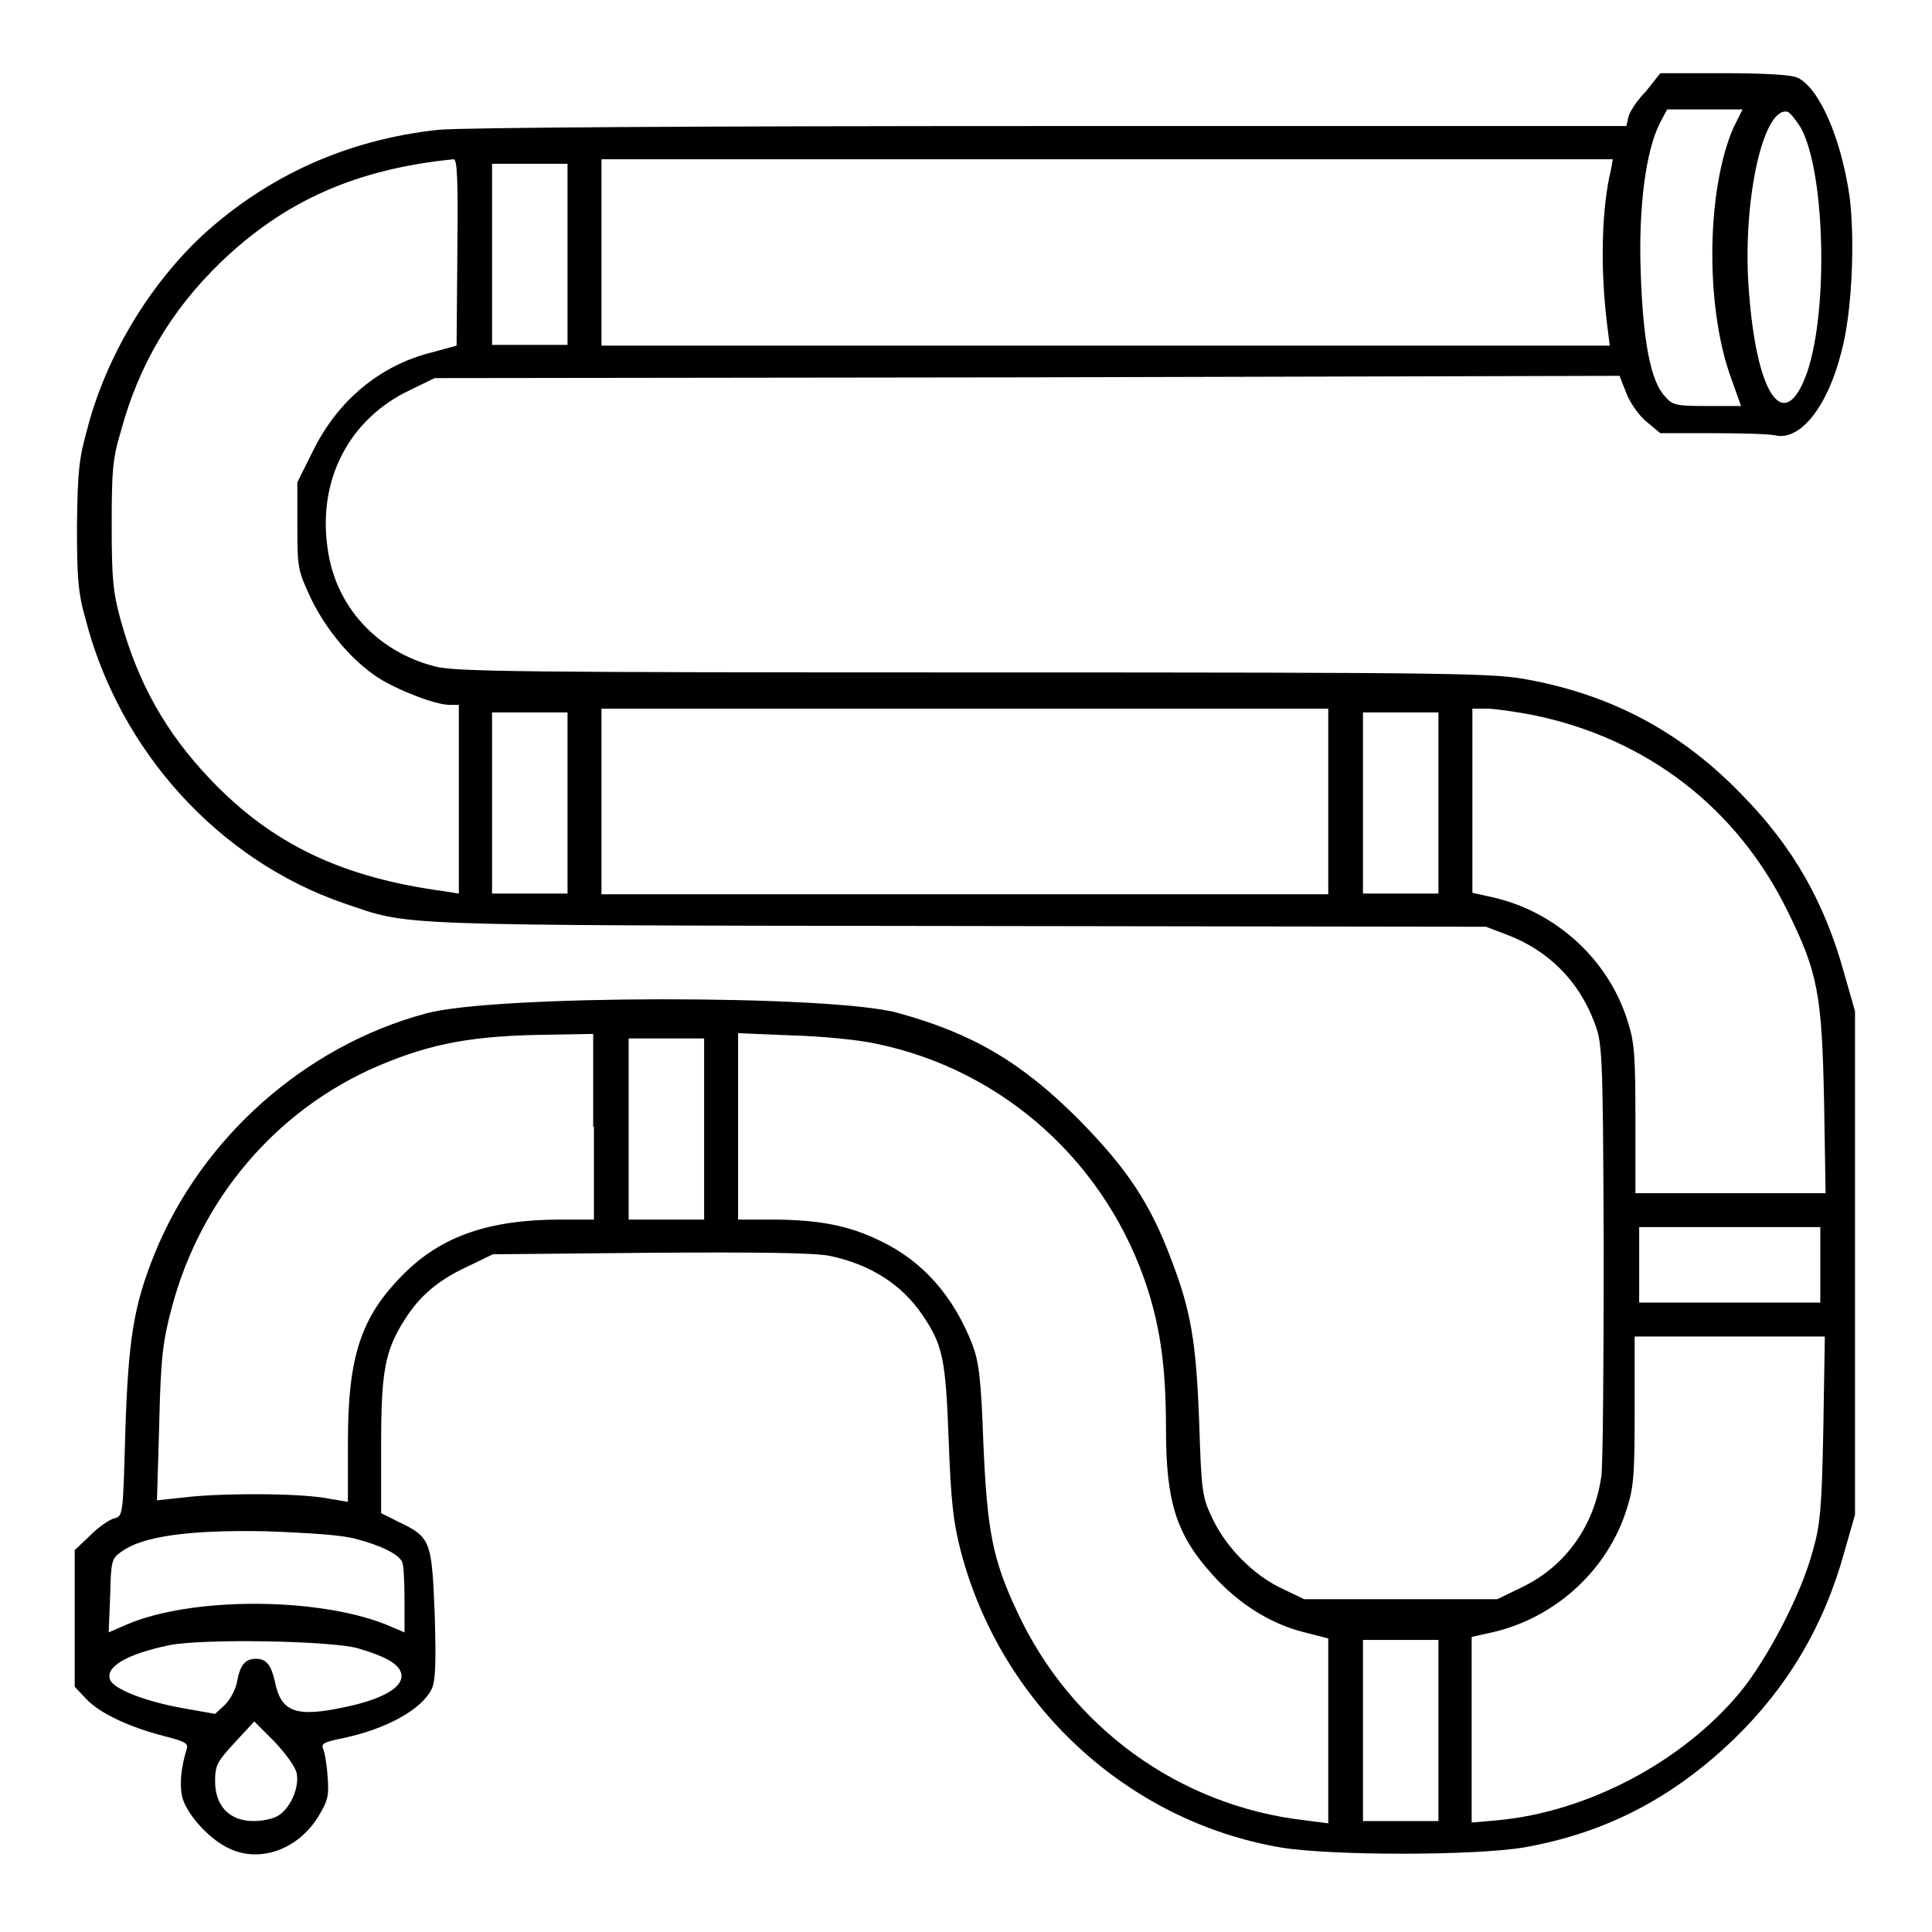
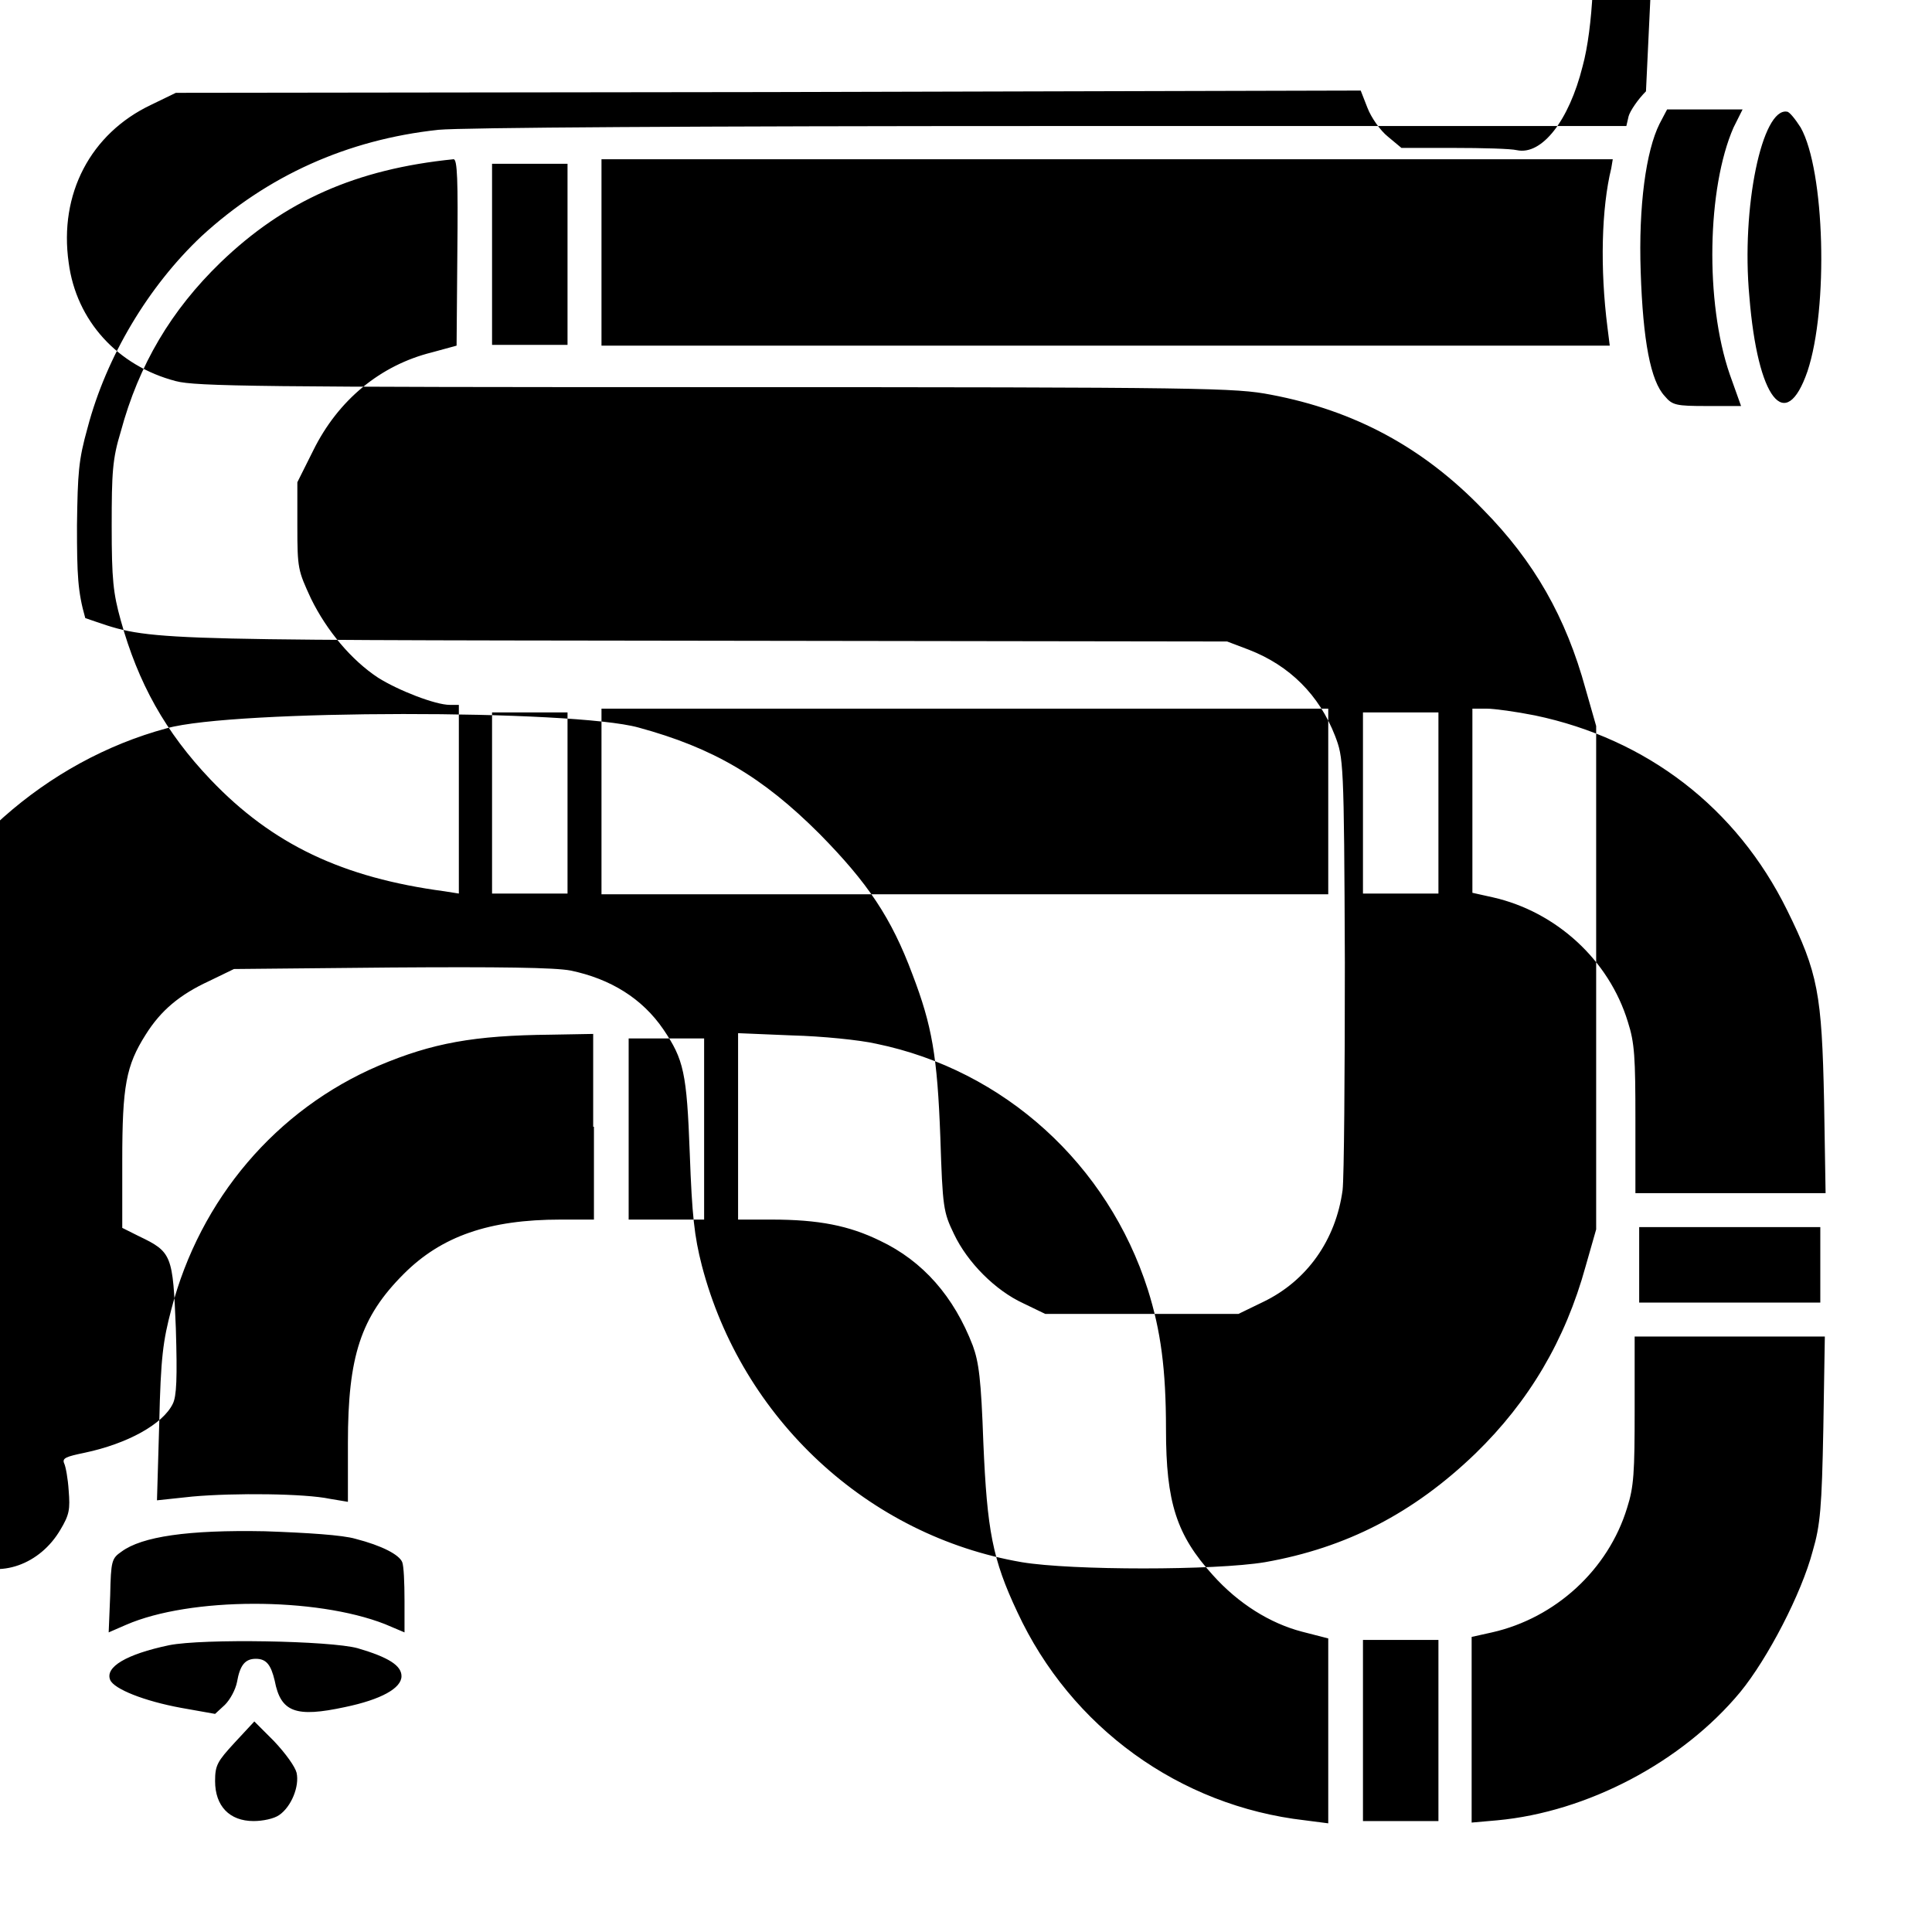
<svg xmlns="http://www.w3.org/2000/svg" version="1.1" x="0px" y="0px" viewBox="0 0 256 256" enable-background="new 0 0 256 256" xml:space="preserve">
  <g>
    <g>
      <g>
-         <path fill="#000000" d="M218.1,12.1c-1.1,1.1-2.1,2.6-2.3,3.3l-0.3,1.3h-76.3c-46.8,0-78.1,0.2-81.1,0.5c-12.1,1.3-22.7,6.1-31.4,14.1c-7,6.6-12.6,15.9-15.1,25.4c-1.2,4.3-1.3,5.9-1.4,12.9c0,6.6,0.1,8.8,1.1,12.3C15.8,99.5,29,114,45.6,119.7c8.9,3,4.9,2.9,81.3,3l70,0.1l2.9,1.1c5.4,2.1,9.3,6,11.4,11.4c1.1,2.9,1.2,3.2,1.3,30c0,14.9-0.1,28.5-0.3,30.2c-0.9,6.6-4.7,12-10.5,14.8l-3.3,1.6h-12.8h-12.8l-2.9-1.4c-3.7-1.7-7.4-5.4-9.2-9.2c-1.4-2.9-1.5-3.5-1.8-12.8c-0.4-10.8-1.1-14.8-3.7-21.6c-2.8-7.5-5.9-12.1-12.3-18.6c-7.6-7.6-14.1-11.4-24-14.1c-8.7-2.4-53.6-2.4-62.5,0.1c-16,4.3-29.7,16.5-35.9,31.8c-2.8,6.9-3.5,11.4-3.9,23.7c-0.3,11.1-0.3,11.1-1.5,11.4c-0.7,0.2-2.1,1.2-3.2,2.3l-2,1.9v9v9.1l1.5,1.6c1.8,1.9,5.6,3.7,10.2,4.9c3.1,0.8,3.4,1,3.1,1.9c-0.7,2.3-0.9,4.4-0.6,6c0.4,2.2,3.4,5.6,6,6.9c4.2,2.2,9.5,0.3,12.2-4.3c1.2-2,1.3-2.7,1.1-5.2c-0.1-1.6-0.4-3.2-0.6-3.6c-0.3-0.7,0.3-0.9,2.7-1.4c5.7-1.2,10.4-3.8,11.7-6.5c0.5-1,0.6-3.4,0.4-10c-0.4-9.7-0.5-10.1-4.9-12.2l-2.2-1.1v-8.9c0-9.9,0.5-12.6,3.1-16.7c2-3.2,4.5-5.3,8.4-7.1l3.3-1.6l20.8-0.2c14.4-0.1,21.7,0,23.8,0.4c5.3,1.1,9.5,3.7,12.3,7.8c2.7,4,3.1,5.7,3.5,16.5c0.3,8.2,0.6,10.9,1.6,14.8c5.3,20.3,22,35.8,42.4,39.3c6.6,1.1,25.6,1.1,32.2,0c10.8-1.9,19.7-6.5,27.9-14.4c7.1-6.9,11.9-15,14.6-24.8l1.4-4.9v-33.3v-33.4l-1.4-4.9c-2.6-9.5-6.8-16.9-13.6-23.8c-7.9-8.2-17-13.1-28.1-15.2c-4.7-0.9-8.1-1-73.5-1c-60.4,0-69-0.1-71.6-0.8c-7.7-2-13.2-8-14.2-15.7c-1.3-9.1,2.9-17.1,10.9-20.9l3.3-1.6l78.5-0.1l78.5-0.2l0.9,2.3c0.5,1.3,1.7,3,2.7,3.8l1.8,1.5h6.9c3.8,0,7.6,0.1,8.4,0.3c3.3,0.7,6.9-3.9,8.7-11.1c1.4-5.1,1.8-14.6,1.1-20.4c-1.1-7.8-4-14.5-6.9-15.9c-0.8-0.4-4.5-0.6-9.8-0.6H220L218.1,12.1z M229.7,16.9c-3.5,8-3.8,23.1-0.5,32.7l1.5,4.2h-4.5c-4.1,0-4.6-0.1-5.6-1.3c-1.9-2-2.9-7.4-3.2-16.5c-0.3-8.7,0.7-16,2.5-19.6l1-1.9h5h5L229.7,16.9z M238.6,16.9c3.2,5.7,3.7,23.9,0.9,32.3c-2.9,8.4-6.6,3.7-7.7-9.9c-1.1-11.8,1.7-25.1,5-24.5C237.1,14.8,237.9,15.8,238.6,16.9z M60.6,33.5l-0.1,12.3l-3.3,0.9c-6.8,1.7-12.4,6.3-15.7,13l-2.1,4.2v5.8c0,5.7,0.1,5.9,1.8,9.6c2.1,4.3,5.4,8.2,8.9,10.5c2.7,1.7,7.6,3.6,9.5,3.6h1.2v12.5v12.5l-1.9-0.3c-13.5-1.8-22.8-6.2-31-14.8c-6-6.3-9.6-12.8-11.9-21.1c-1-3.6-1.2-5.4-1.2-12.5c0-7.1,0.1-8.9,1.2-12.5c2.4-8.9,6.7-16.1,13.2-22.4c8.5-8.2,18-12.4,30.9-13.7C60.6,21.1,60.7,23.8,60.6,33.5z M213.5,22.3c-1.3,5.3-1.5,13.3-0.5,21.1l0.3,2.4h-66.8H79.7V33.4V21.1h67h67L213.5,22.3z M75.2,33.7v12h-5h-5v-12v-12h5h5V33.7z M176,106.2v12.3h-48.2H79.7v-12.3V93.9h48.2H176V106.2z M203.4,94.8c14.8,3.1,26.7,12.2,33.4,25.8c4.1,8.3,4.6,11.1,4.9,25.3l0.2,12.2h-12.6h-12.6v-9.7c0-8.3-0.1-10.2-1-13c-2.5-8.2-9.5-14.6-17.9-16.5l-2.7-0.6v-12.2V93.9h1.9C198,93.9,200.9,94.3,203.4,94.8z M75.2,106.4v12h-5h-5v-12v-12h5h5V106.4z M190.6,106.4v12h-5h-5v-12v-12h5h5V106.4z M78.7,149.3v12.3h-4.4c-9.5,0-15.8,2.2-20.8,7.2c-5.7,5.7-7.4,10.9-7.4,22.4v7.8l-2.4-0.4c-3.3-0.7-12.6-0.8-18.2-0.3l-4.7,0.5l0.3-10.2c0.2-8.8,0.5-10.9,1.6-15.1c3.8-14.6,13.9-26.5,27.5-32.3c7.1-3,12.6-4,22.8-4.1l5.6-0.1V149.3z M116.1,138.3c17,3.5,30.7,16,36,32.6c1.7,5.4,2.4,10.5,2.4,18.5c0,9.7,1.4,14,6.2,19.3c3.4,3.8,7.6,6.4,11.8,7.5l3.5,0.9v12.3v12.2l-3.1-0.4c-16.6-1.9-31-12.3-38.1-27.6c-3.3-7-4-10.8-4.5-22.4c-0.3-8.5-0.6-10.7-1.4-12.9c-2.5-6.5-6.6-11.2-12.3-13.9c-4.1-2-8.1-2.8-14.4-2.8h-4.4v-12.4v-12.3l7.2,0.3C108.9,137.3,113.9,137.8,116.1,138.3z M93.3,149.6v12h-5h-5v-12v-12h5h5V149.6z M241.2,167.6v5h-12h-12v-5v-5h12h12V167.6z M241.6,189.3c-0.2,10.4-0.4,12.8-1.4,16.2c-1.5,5.7-6,14.3-9.6,18.7c-7.7,9.3-20.3,15.9-32.2,17l-3.4,0.3v-12.3v-12.3l2.7-0.6c8.4-1.9,15.4-8.3,17.9-16.5c0.9-2.8,1-4.7,1-13v-9.7h12.6h12.6L241.6,189.3z M47.1,203.9c3.5,0.9,5.8,2.1,6.2,3.1c0.2,0.5,0.3,2.7,0.3,5.1v4.2l-2.6-1.1c-9.2-3.6-25.8-3.6-34.3,0.1l-2.3,1l0.2-4.9c0.1-4.6,0.2-4.9,1.5-5.8c2.7-2,8.8-2.9,19-2.7C40.8,203.1,45.4,203.4,47.1,203.9z M47.4,218.4c4.1,1.2,5.8,2.3,5.8,3.7c0,1.6-2.7,3.1-7.5,4.1c-6.5,1.4-8.5,0.7-9.3-3.5c-0.5-2.1-1.1-2.9-2.5-2.9s-2.1,0.8-2.5,3.1c-0.2,1-0.9,2.3-1.6,3l-1.3,1.2l-4.5-0.8c-4.9-0.9-8.9-2.5-9.4-3.7c-0.7-1.7,2.1-3.4,7.8-4.6C26.9,217.1,43.8,217.4,47.4,218.4z M190.6,229.3v12h-5h-5v-12v-12h5h5V229.3z M39.3,234.9c0.4,1.8-0.7,4.5-2.3,5.6c-0.7,0.5-2.2,0.8-3.4,0.8c-3.2,0-5.1-2-5.1-5.3c0-2.1,0.3-2.6,2.6-5.1l2.6-2.8l2.6,2.6C37.9,232.4,39.1,234.1,39.3,234.9z" />
+         <path fill="#000000" d="M218.1,12.1c-1.1,1.1-2.1,2.6-2.3,3.3l-0.3,1.3h-76.3c-46.8,0-78.1,0.2-81.1,0.5c-12.1,1.3-22.7,6.1-31.4,14.1c-7,6.6-12.6,15.9-15.1,25.4c-1.2,4.3-1.3,5.9-1.4,12.9c0,6.6,0.1,8.8,1.1,12.3c8.9,3,4.9,2.9,81.3,3l70,0.1l2.9,1.1c5.4,2.1,9.3,6,11.4,11.4c1.1,2.9,1.2,3.2,1.3,30c0,14.9-0.1,28.5-0.3,30.2c-0.9,6.6-4.7,12-10.5,14.8l-3.3,1.6h-12.8h-12.8l-2.9-1.4c-3.7-1.7-7.4-5.4-9.2-9.2c-1.4-2.9-1.5-3.5-1.8-12.8c-0.4-10.8-1.1-14.8-3.7-21.6c-2.8-7.5-5.9-12.1-12.3-18.6c-7.6-7.6-14.1-11.4-24-14.1c-8.7-2.4-53.6-2.4-62.5,0.1c-16,4.3-29.7,16.5-35.9,31.8c-2.8,6.9-3.5,11.4-3.9,23.7c-0.3,11.1-0.3,11.1-1.5,11.4c-0.7,0.2-2.1,1.2-3.2,2.3l-2,1.9v9v9.1l1.5,1.6c1.8,1.9,5.6,3.7,10.2,4.9c3.1,0.8,3.4,1,3.1,1.9c-0.7,2.3-0.9,4.4-0.6,6c0.4,2.2,3.4,5.6,6,6.9c4.2,2.2,9.5,0.3,12.2-4.3c1.2-2,1.3-2.7,1.1-5.2c-0.1-1.6-0.4-3.2-0.6-3.6c-0.3-0.7,0.3-0.9,2.7-1.4c5.7-1.2,10.4-3.8,11.7-6.5c0.5-1,0.6-3.4,0.4-10c-0.4-9.7-0.5-10.1-4.9-12.2l-2.2-1.1v-8.9c0-9.9,0.5-12.6,3.1-16.7c2-3.2,4.5-5.3,8.4-7.1l3.3-1.6l20.8-0.2c14.4-0.1,21.7,0,23.8,0.4c5.3,1.1,9.5,3.7,12.3,7.8c2.7,4,3.1,5.7,3.5,16.5c0.3,8.2,0.6,10.9,1.6,14.8c5.3,20.3,22,35.8,42.4,39.3c6.6,1.1,25.6,1.1,32.2,0c10.8-1.9,19.7-6.5,27.9-14.4c7.1-6.9,11.9-15,14.6-24.8l1.4-4.9v-33.3v-33.4l-1.4-4.9c-2.6-9.5-6.8-16.9-13.6-23.8c-7.9-8.2-17-13.1-28.1-15.2c-4.7-0.9-8.1-1-73.5-1c-60.4,0-69-0.1-71.6-0.8c-7.7-2-13.2-8-14.2-15.7c-1.3-9.1,2.9-17.1,10.9-20.9l3.3-1.6l78.5-0.1l78.5-0.2l0.9,2.3c0.5,1.3,1.7,3,2.7,3.8l1.8,1.5h6.9c3.8,0,7.6,0.1,8.4,0.3c3.3,0.7,6.9-3.9,8.7-11.1c1.4-5.1,1.8-14.6,1.1-20.4c-1.1-7.8-4-14.5-6.9-15.9c-0.8-0.4-4.5-0.6-9.8-0.6H220L218.1,12.1z M229.7,16.9c-3.5,8-3.8,23.1-0.5,32.7l1.5,4.2h-4.5c-4.1,0-4.6-0.1-5.6-1.3c-1.9-2-2.9-7.4-3.2-16.5c-0.3-8.7,0.7-16,2.5-19.6l1-1.9h5h5L229.7,16.9z M238.6,16.9c3.2,5.7,3.7,23.9,0.9,32.3c-2.9,8.4-6.6,3.7-7.7-9.9c-1.1-11.8,1.7-25.1,5-24.5C237.1,14.8,237.9,15.8,238.6,16.9z M60.6,33.5l-0.1,12.3l-3.3,0.9c-6.8,1.7-12.4,6.3-15.7,13l-2.1,4.2v5.8c0,5.7,0.1,5.9,1.8,9.6c2.1,4.3,5.4,8.2,8.9,10.5c2.7,1.7,7.6,3.6,9.5,3.6h1.2v12.5v12.5l-1.9-0.3c-13.5-1.8-22.8-6.2-31-14.8c-6-6.3-9.6-12.8-11.9-21.1c-1-3.6-1.2-5.4-1.2-12.5c0-7.1,0.1-8.9,1.2-12.5c2.4-8.9,6.7-16.1,13.2-22.4c8.5-8.2,18-12.4,30.9-13.7C60.6,21.1,60.7,23.8,60.6,33.5z M213.5,22.3c-1.3,5.3-1.5,13.3-0.5,21.1l0.3,2.4h-66.8H79.7V33.4V21.1h67h67L213.5,22.3z M75.2,33.7v12h-5h-5v-12v-12h5h5V33.7z M176,106.2v12.3h-48.2H79.7v-12.3V93.9h48.2H176V106.2z M203.4,94.8c14.8,3.1,26.7,12.2,33.4,25.8c4.1,8.3,4.6,11.1,4.9,25.3l0.2,12.2h-12.6h-12.6v-9.7c0-8.3-0.1-10.2-1-13c-2.5-8.2-9.5-14.6-17.9-16.5l-2.7-0.6v-12.2V93.9h1.9C198,93.9,200.9,94.3,203.4,94.8z M75.2,106.4v12h-5h-5v-12v-12h5h5V106.4z M190.6,106.4v12h-5h-5v-12v-12h5h5V106.4z M78.7,149.3v12.3h-4.4c-9.5,0-15.8,2.2-20.8,7.2c-5.7,5.7-7.4,10.9-7.4,22.4v7.8l-2.4-0.4c-3.3-0.7-12.6-0.8-18.2-0.3l-4.7,0.5l0.3-10.2c0.2-8.8,0.5-10.9,1.6-15.1c3.8-14.6,13.9-26.5,27.5-32.3c7.1-3,12.6-4,22.8-4.1l5.6-0.1V149.3z M116.1,138.3c17,3.5,30.7,16,36,32.6c1.7,5.4,2.4,10.5,2.4,18.5c0,9.7,1.4,14,6.2,19.3c3.4,3.8,7.6,6.4,11.8,7.5l3.5,0.9v12.3v12.2l-3.1-0.4c-16.6-1.9-31-12.3-38.1-27.6c-3.3-7-4-10.8-4.5-22.4c-0.3-8.5-0.6-10.7-1.4-12.9c-2.5-6.5-6.6-11.2-12.3-13.9c-4.1-2-8.1-2.8-14.4-2.8h-4.4v-12.4v-12.3l7.2,0.3C108.9,137.3,113.9,137.8,116.1,138.3z M93.3,149.6v12h-5h-5v-12v-12h5h5V149.6z M241.2,167.6v5h-12h-12v-5v-5h12h12V167.6z M241.6,189.3c-0.2,10.4-0.4,12.8-1.4,16.2c-1.5,5.7-6,14.3-9.6,18.7c-7.7,9.3-20.3,15.9-32.2,17l-3.4,0.3v-12.3v-12.3l2.7-0.6c8.4-1.9,15.4-8.3,17.9-16.5c0.9-2.8,1-4.7,1-13v-9.7h12.6h12.6L241.6,189.3z M47.1,203.9c3.5,0.9,5.8,2.1,6.2,3.1c0.2,0.5,0.3,2.7,0.3,5.1v4.2l-2.6-1.1c-9.2-3.6-25.8-3.6-34.3,0.1l-2.3,1l0.2-4.9c0.1-4.6,0.2-4.9,1.5-5.8c2.7-2,8.8-2.9,19-2.7C40.8,203.1,45.4,203.4,47.1,203.9z M47.4,218.4c4.1,1.2,5.8,2.3,5.8,3.7c0,1.6-2.7,3.1-7.5,4.1c-6.5,1.4-8.5,0.7-9.3-3.5c-0.5-2.1-1.1-2.9-2.5-2.9s-2.1,0.8-2.5,3.1c-0.2,1-0.9,2.3-1.6,3l-1.3,1.2l-4.5-0.8c-4.9-0.9-8.9-2.5-9.4-3.7c-0.7-1.7,2.1-3.4,7.8-4.6C26.9,217.1,43.8,217.4,47.4,218.4z M190.6,229.3v12h-5h-5v-12v-12h5h5V229.3z M39.3,234.9c0.4,1.8-0.7,4.5-2.3,5.6c-0.7,0.5-2.2,0.8-3.4,0.8c-3.2,0-5.1-2-5.1-5.3c0-2.1,0.3-2.6,2.6-5.1l2.6-2.8l2.6,2.6C37.9,232.4,39.1,234.1,39.3,234.9z" />
      </g>
    </g>
  </g>
</svg>